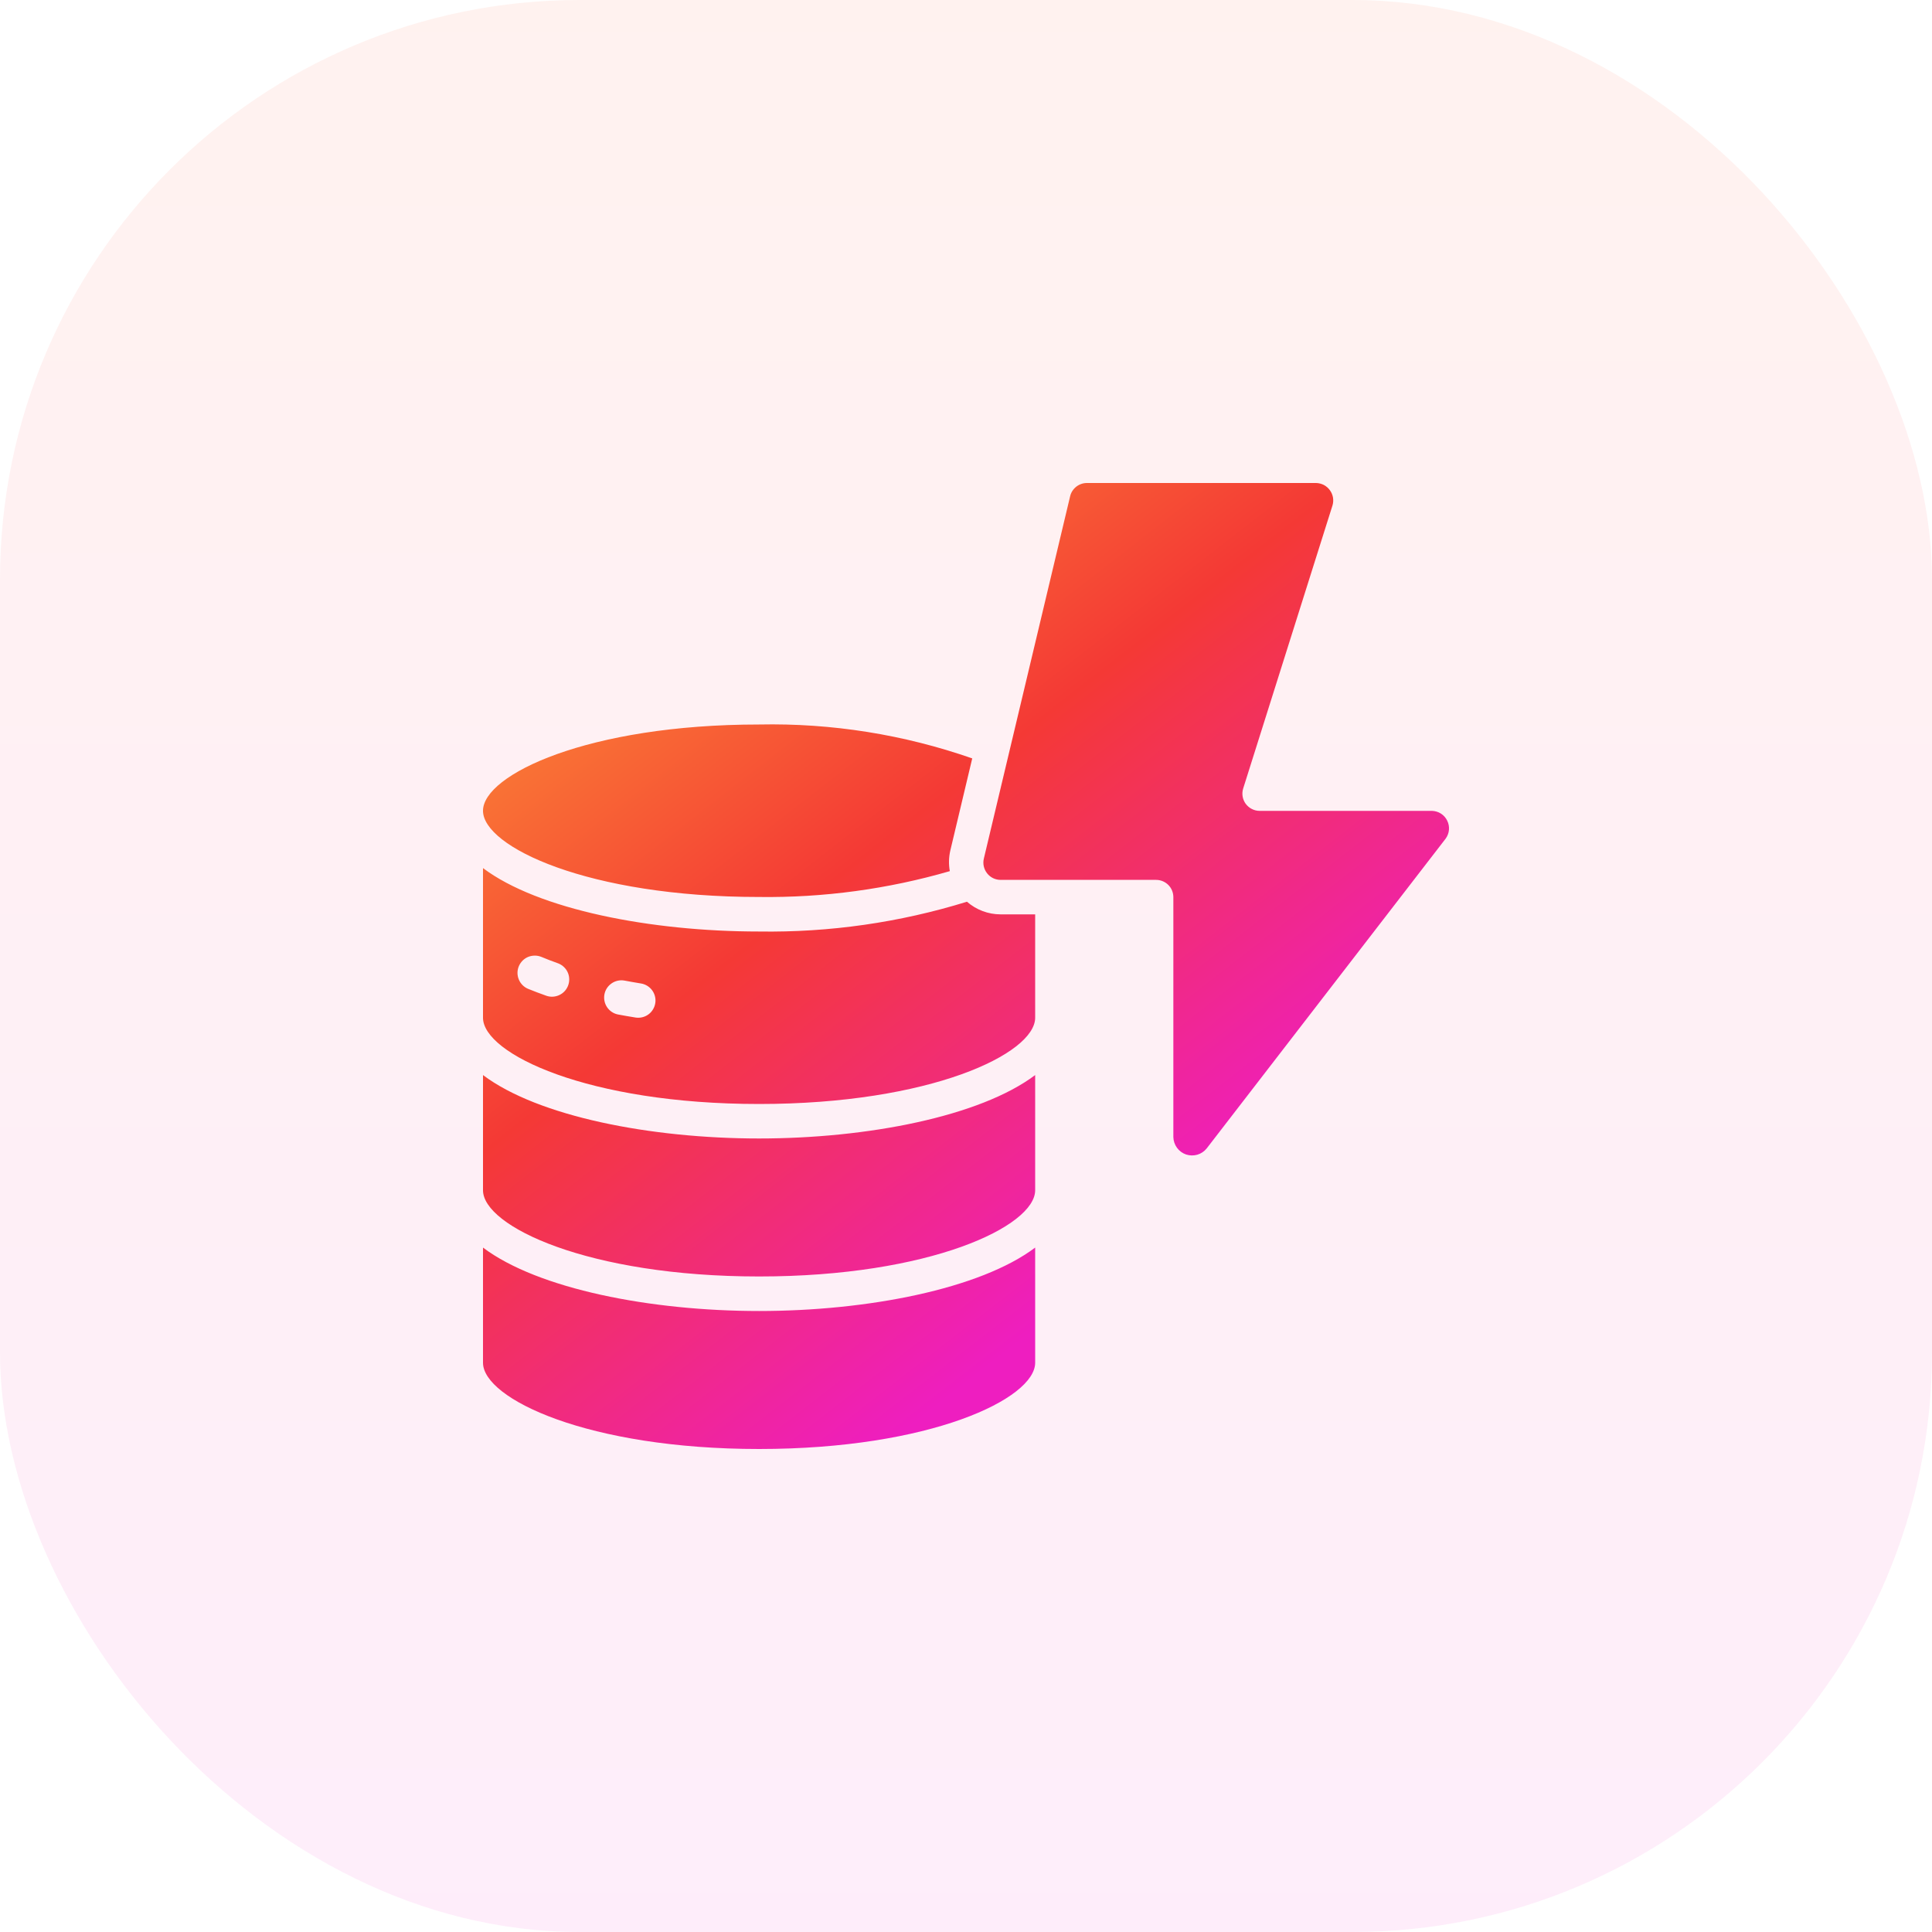
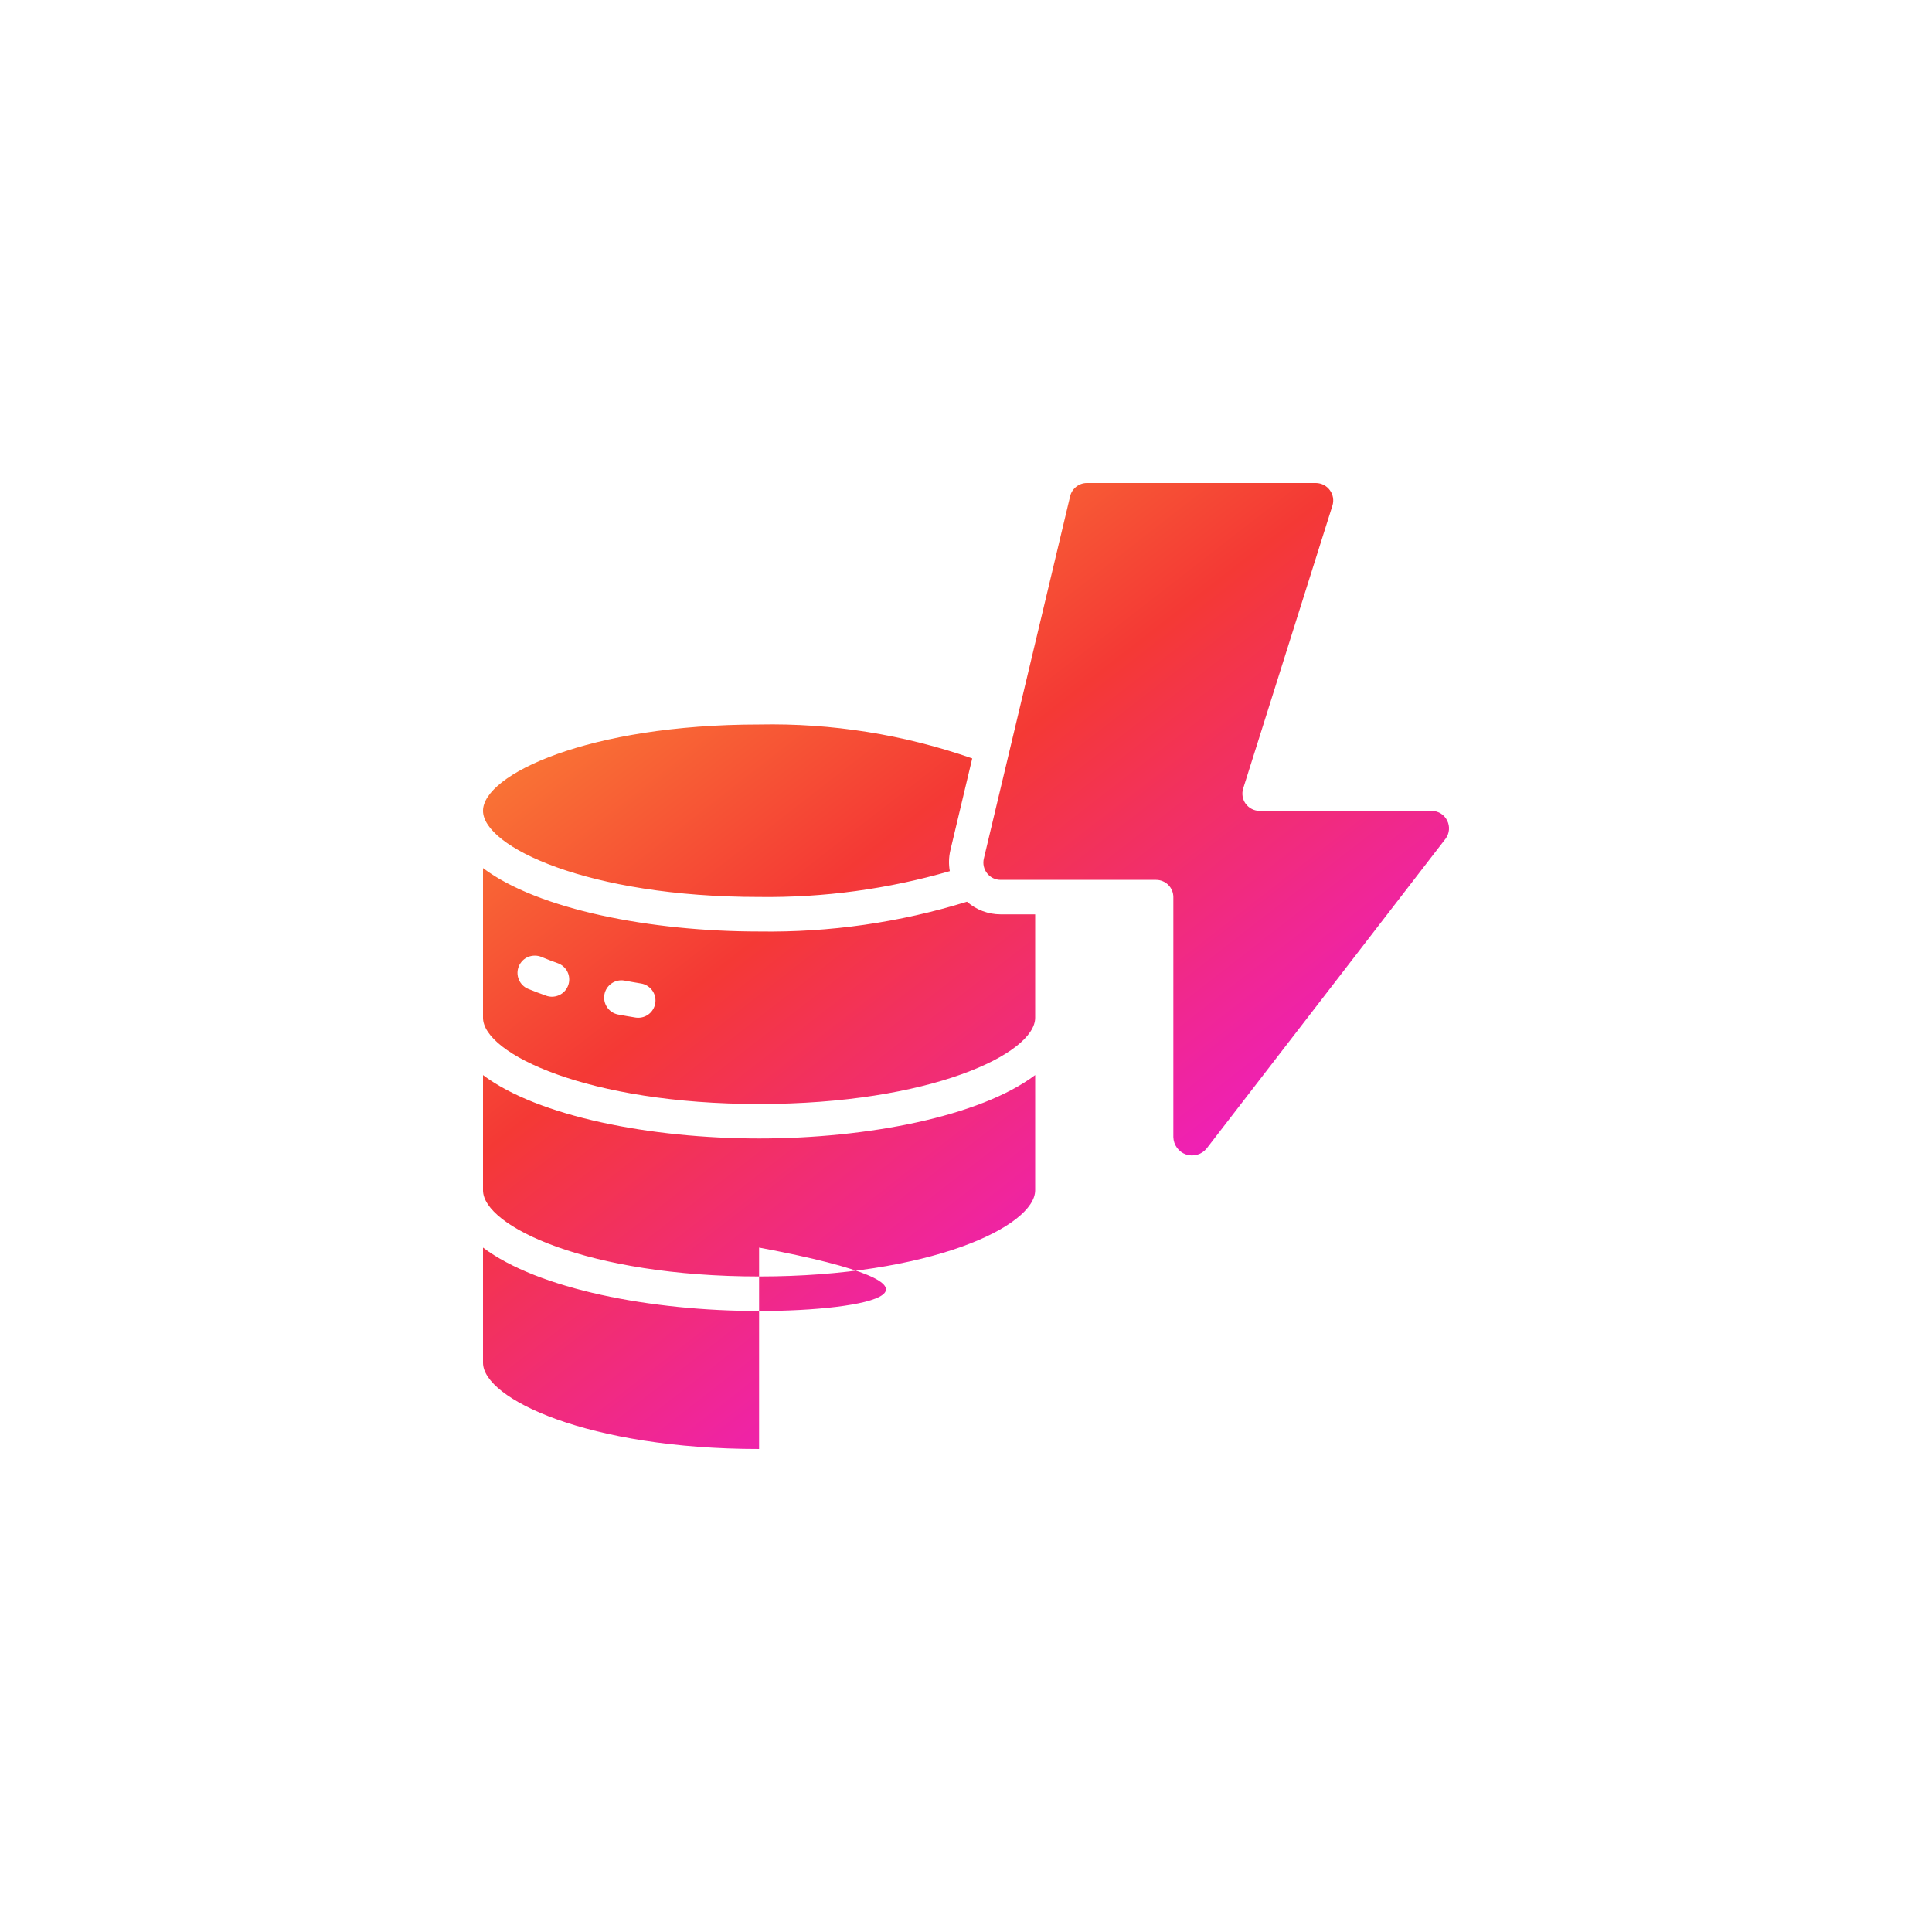
<svg xmlns="http://www.w3.org/2000/svg" width="40" height="40" viewBox="0 0 40 40" fill="none">
-   <rect opacity="0.08" width="40" height="40" rx="12" fill="url(#paint0_linear_436_2300)" />
-   <path fill-rule="evenodd" clip-rule="evenodd" d="M20.562 18.182C20.513 18.158 20.47 18.124 20.437 18.081C20.403 18.038 20.38 17.989 20.368 17.936C20.356 17.882 20.357 17.827 20.37 17.774L22.156 10.274C22.174 10.196 22.219 10.127 22.282 10.077C22.345 10.027 22.423 10 22.503 10H27.248C27.303 10.001 27.358 10.015 27.408 10.04C27.457 10.066 27.5 10.103 27.533 10.148C27.566 10.193 27.588 10.245 27.598 10.3C27.607 10.354 27.604 10.411 27.588 10.464L25.739 16.324C25.722 16.377 25.718 16.434 25.727 16.489C25.736 16.544 25.758 16.597 25.791 16.642C25.825 16.687 25.868 16.724 25.918 16.749C25.968 16.775 26.023 16.788 26.079 16.788H29.648C29.714 16.79 29.779 16.81 29.834 16.845C29.89 16.881 29.934 16.931 29.963 16.991C29.992 17.05 30.005 17.116 29.999 17.182C29.993 17.248 29.969 17.31 29.93 17.364L24.983 23.777C24.933 23.839 24.865 23.885 24.789 23.907C24.712 23.929 24.631 23.927 24.555 23.902C24.48 23.876 24.415 23.828 24.368 23.763C24.321 23.699 24.295 23.622 24.293 23.542V18.574C24.293 18.48 24.256 18.389 24.189 18.322C24.122 18.255 24.031 18.217 23.936 18.217H20.718C20.664 18.217 20.61 18.205 20.562 18.182ZM15.716 15C17.217 14.969 18.712 15.207 20.129 15.702L19.675 17.61C19.643 17.75 19.639 17.894 19.665 18.036C18.382 18.408 17.051 18.588 15.716 18.571C12.175 18.571 10 17.531 10 16.786C10 16.04 12.175 15 15.716 15ZM10 21.071C10 21.817 12.175 22.857 15.716 22.857C19.257 22.857 21.432 21.817 21.432 21.071V18.931H20.717C20.461 18.931 20.213 18.838 20.02 18.669C18.627 19.1 17.174 19.308 15.716 19.286C13.475 19.286 11.14 18.831 10 17.973V21.071ZM12.924 20.301C13.038 20.322 13.153 20.343 13.271 20.362C13.359 20.376 13.439 20.423 13.495 20.494C13.55 20.564 13.577 20.653 13.57 20.742C13.563 20.831 13.522 20.915 13.457 20.976C13.391 21.037 13.305 21.071 13.215 21.071C13.196 21.071 13.178 21.07 13.159 21.067C13.034 21.047 12.912 21.026 12.791 21.003C12.7 20.984 12.62 20.93 12.568 20.852C12.516 20.774 12.497 20.679 12.514 20.587C12.531 20.496 12.584 20.414 12.661 20.361C12.737 20.307 12.832 20.286 12.924 20.301H12.924ZM10.742 20.004C10.76 19.961 10.787 19.922 10.82 19.888C10.853 19.855 10.893 19.829 10.936 19.811C10.979 19.794 11.026 19.785 11.073 19.785C11.12 19.785 11.166 19.794 11.21 19.812C11.317 19.857 11.429 19.9 11.547 19.942C11.626 19.97 11.693 20.025 11.736 20.097C11.779 20.17 11.794 20.255 11.78 20.338C11.766 20.421 11.723 20.497 11.659 20.551C11.595 20.605 11.513 20.635 11.429 20.636C11.389 20.636 11.349 20.629 11.311 20.616C11.18 20.57 11.053 20.521 10.934 20.473C10.89 20.455 10.851 20.428 10.818 20.395C10.785 20.361 10.758 20.322 10.741 20.278C10.723 20.235 10.714 20.188 10.714 20.141C10.714 20.094 10.724 20.047 10.742 20.004ZM15.716 30C19.257 30 21.432 28.96 21.432 28.214V25.83C20.292 26.688 17.956 27.143 15.716 27.143C13.475 27.143 11.14 26.688 10 25.83V28.214C10 28.96 12.175 30 15.716 30ZM10 24.643C10 25.388 12.175 26.428 15.716 26.428C19.257 26.428 21.432 25.388 21.432 24.643V22.258C20.292 23.116 17.956 23.571 15.716 23.571C13.475 23.571 11.14 23.116 10 22.258V24.643Z" fill="url(#paint1_linear_436_2300)" />
+   <path fill-rule="evenodd" clip-rule="evenodd" d="M20.562 18.182C20.513 18.158 20.47 18.124 20.437 18.081C20.403 18.038 20.38 17.989 20.368 17.936C20.356 17.882 20.357 17.827 20.37 17.774L22.156 10.274C22.174 10.196 22.219 10.127 22.282 10.077C22.345 10.027 22.423 10 22.503 10H27.248C27.303 10.001 27.358 10.015 27.408 10.04C27.457 10.066 27.5 10.103 27.533 10.148C27.566 10.193 27.588 10.245 27.598 10.3C27.607 10.354 27.604 10.411 27.588 10.464L25.739 16.324C25.722 16.377 25.718 16.434 25.727 16.489C25.736 16.544 25.758 16.597 25.791 16.642C25.825 16.687 25.868 16.724 25.918 16.749C25.968 16.775 26.023 16.788 26.079 16.788H29.648C29.714 16.79 29.779 16.81 29.834 16.845C29.89 16.881 29.934 16.931 29.963 16.991C29.992 17.05 30.005 17.116 29.999 17.182C29.993 17.248 29.969 17.31 29.93 17.364L24.983 23.777C24.933 23.839 24.865 23.885 24.789 23.907C24.712 23.929 24.631 23.927 24.555 23.902C24.48 23.876 24.415 23.828 24.368 23.763C24.321 23.699 24.295 23.622 24.293 23.542V18.574C24.293 18.48 24.256 18.389 24.189 18.322C24.122 18.255 24.031 18.217 23.936 18.217H20.718C20.664 18.217 20.61 18.205 20.562 18.182ZM15.716 15C17.217 14.969 18.712 15.207 20.129 15.702L19.675 17.61C19.643 17.75 19.639 17.894 19.665 18.036C18.382 18.408 17.051 18.588 15.716 18.571C12.175 18.571 10 17.531 10 16.786C10 16.04 12.175 15 15.716 15ZM10 21.071C10 21.817 12.175 22.857 15.716 22.857C19.257 22.857 21.432 21.817 21.432 21.071V18.931H20.717C20.461 18.931 20.213 18.838 20.02 18.669C18.627 19.1 17.174 19.308 15.716 19.286C13.475 19.286 11.14 18.831 10 17.973V21.071ZM12.924 20.301C13.038 20.322 13.153 20.343 13.271 20.362C13.359 20.376 13.439 20.423 13.495 20.494C13.55 20.564 13.577 20.653 13.57 20.742C13.563 20.831 13.522 20.915 13.457 20.976C13.391 21.037 13.305 21.071 13.215 21.071C13.196 21.071 13.178 21.07 13.159 21.067C13.034 21.047 12.912 21.026 12.791 21.003C12.7 20.984 12.62 20.93 12.568 20.852C12.516 20.774 12.497 20.679 12.514 20.587C12.531 20.496 12.584 20.414 12.661 20.361C12.737 20.307 12.832 20.286 12.924 20.301H12.924ZM10.742 20.004C10.76 19.961 10.787 19.922 10.82 19.888C10.853 19.855 10.893 19.829 10.936 19.811C10.979 19.794 11.026 19.785 11.073 19.785C11.12 19.785 11.166 19.794 11.21 19.812C11.317 19.857 11.429 19.9 11.547 19.942C11.626 19.97 11.693 20.025 11.736 20.097C11.779 20.17 11.794 20.255 11.78 20.338C11.766 20.421 11.723 20.497 11.659 20.551C11.595 20.605 11.513 20.635 11.429 20.636C11.389 20.636 11.349 20.629 11.311 20.616C11.18 20.57 11.053 20.521 10.934 20.473C10.89 20.455 10.851 20.428 10.818 20.395C10.785 20.361 10.758 20.322 10.741 20.278C10.723 20.235 10.714 20.188 10.714 20.141C10.714 20.094 10.724 20.047 10.742 20.004ZM15.716 30V25.83C20.292 26.688 17.956 27.143 15.716 27.143C13.475 27.143 11.14 26.688 10 25.83V28.214C10 28.96 12.175 30 15.716 30ZM10 24.643C10 25.388 12.175 26.428 15.716 26.428C19.257 26.428 21.432 25.388 21.432 24.643V22.258C20.292 23.116 17.956 23.571 15.716 23.571C13.475 23.571 11.14 23.116 10 22.258V24.643Z" fill="url(#paint1_linear_436_2300)" />
  <defs>
    <linearGradient id="paint0_linear_436_2300" x1="20" y1="0" x2="20" y2="40" gradientUnits="userSpaceOnUse">
      <stop stop-color="#F85D36" />
      <stop offset="1" stop-color="#EF1EC1" />
    </linearGradient>
    <linearGradient id="paint1_linear_436_2300" x1="13.31" y1="10" x2="24.861" y2="24.87" gradientUnits="userSpaceOnUse">
      <stop stop-color="#FC9035" />
      <stop offset="0.474" stop-color="#F43935" />
      <stop offset="1" stop-color="#EE1EC0" />
    </linearGradient>
  </defs>
</svg>